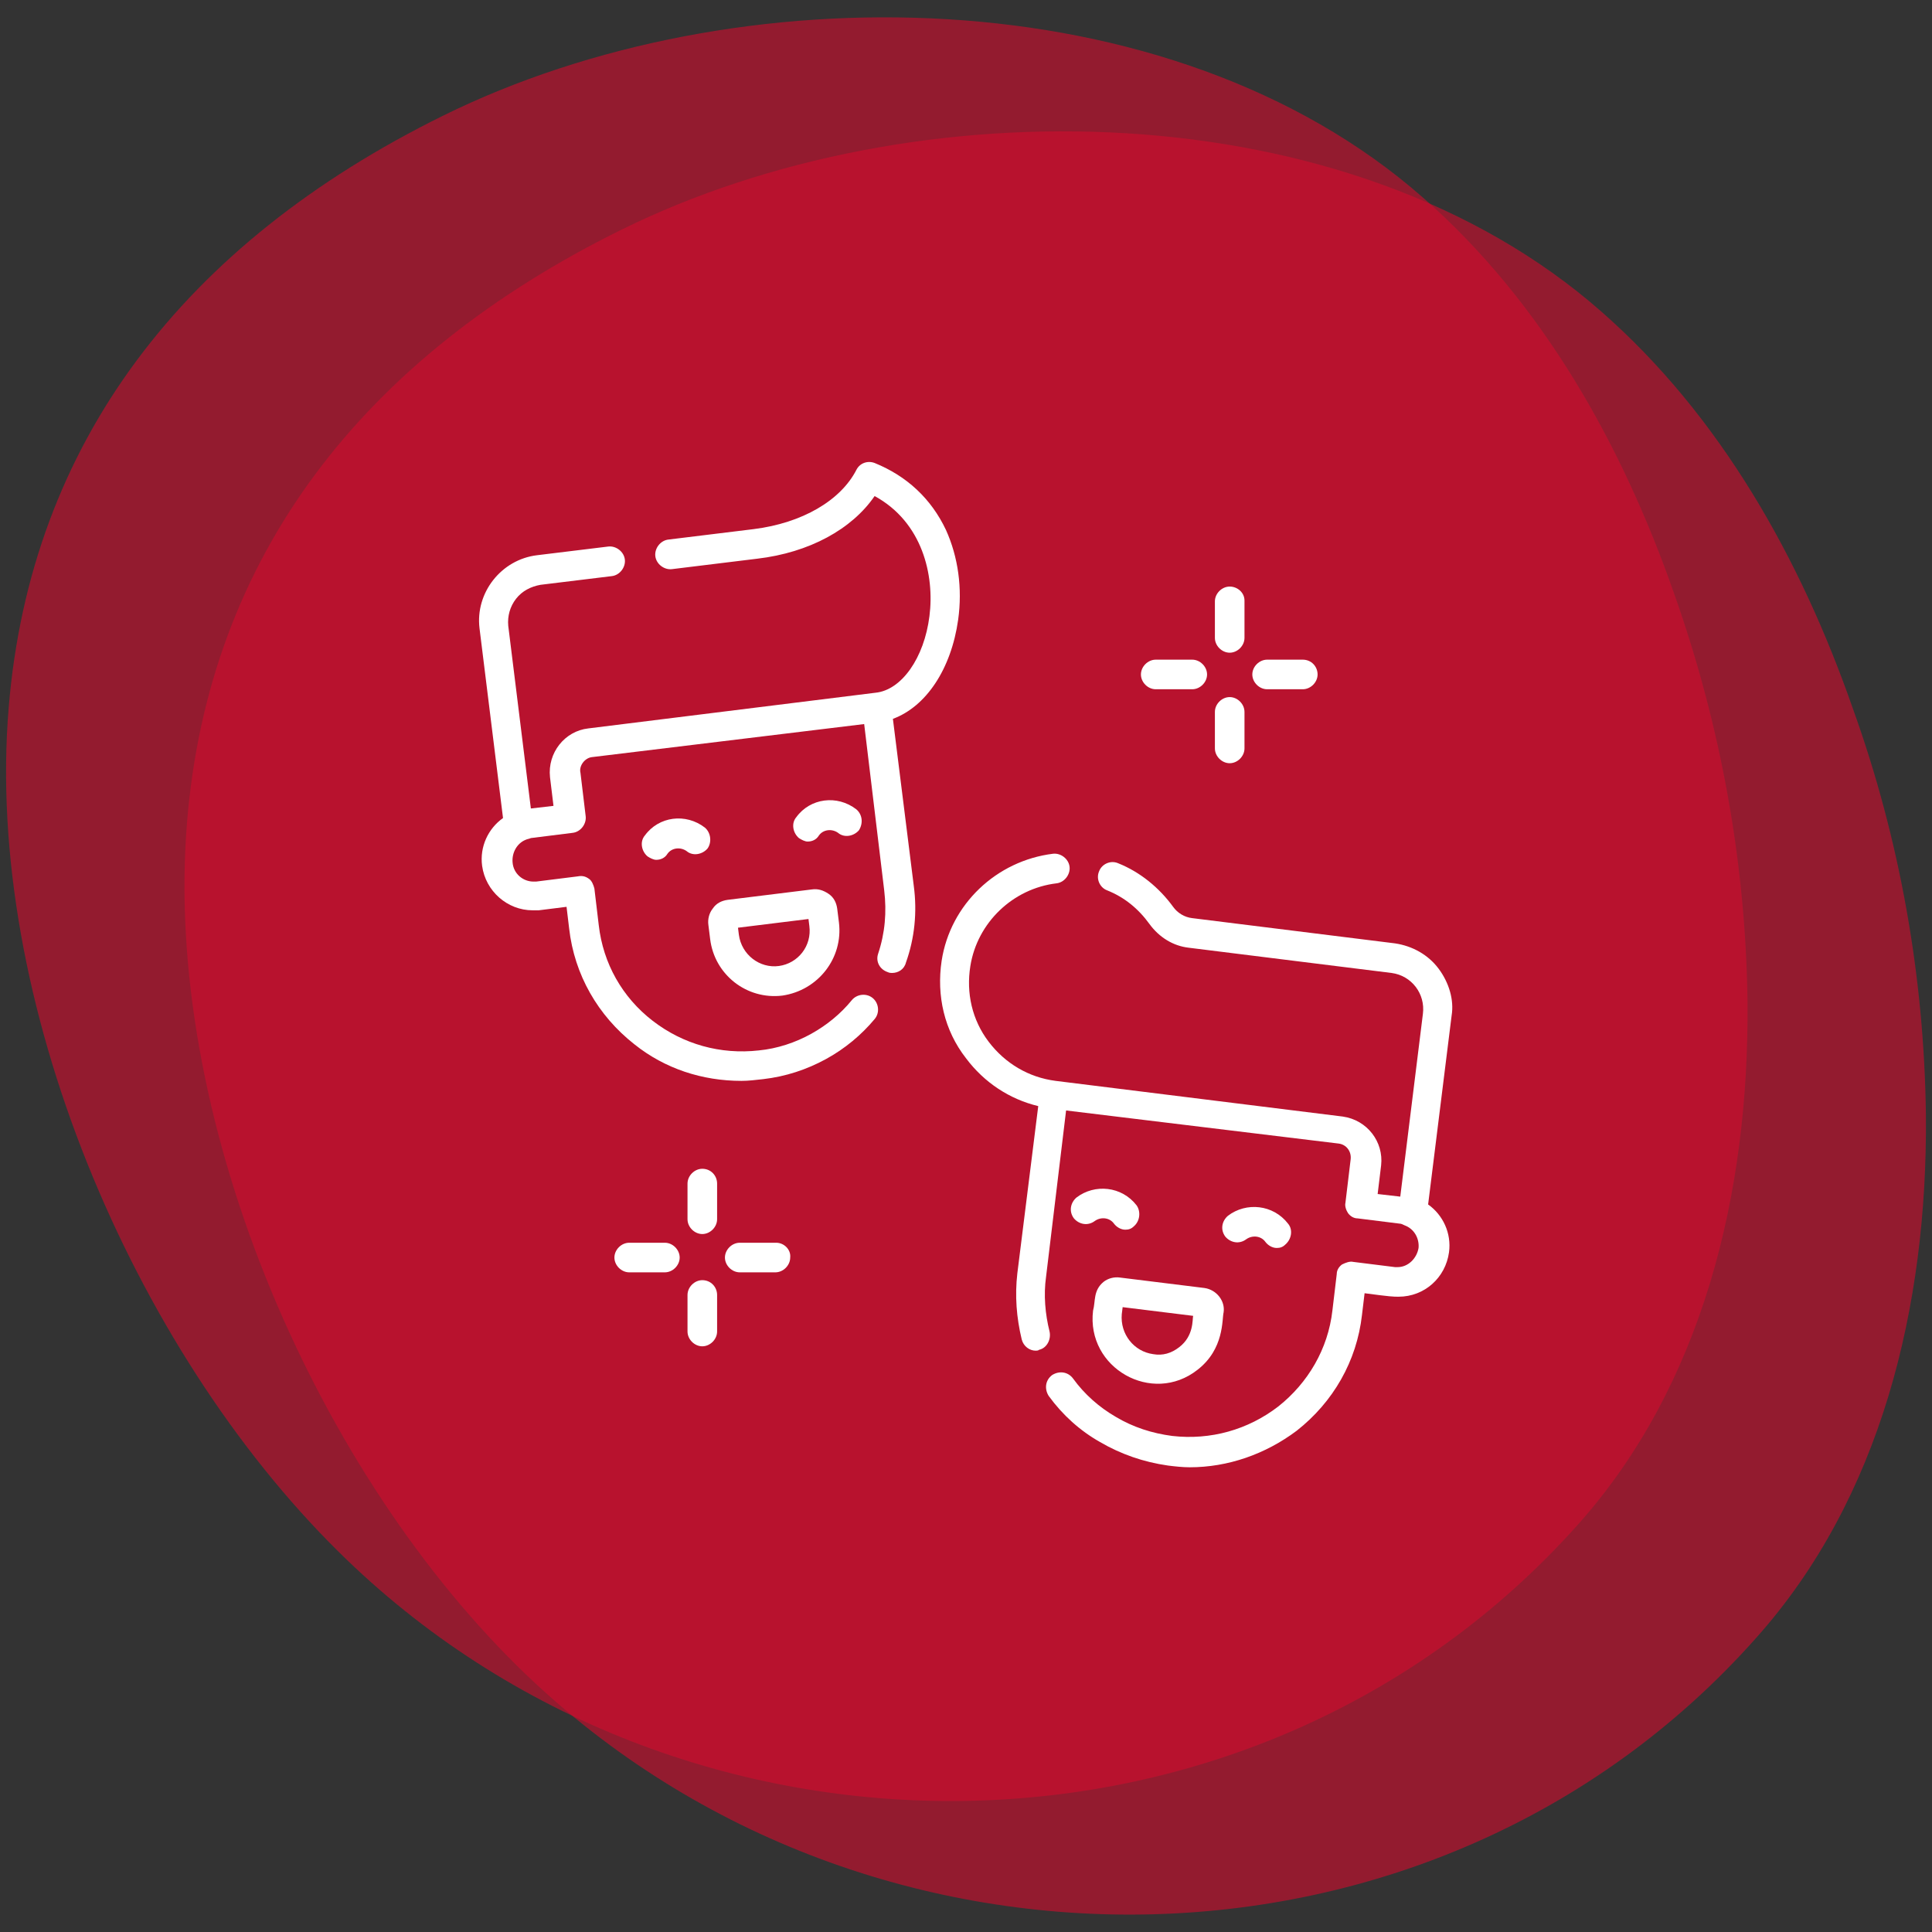
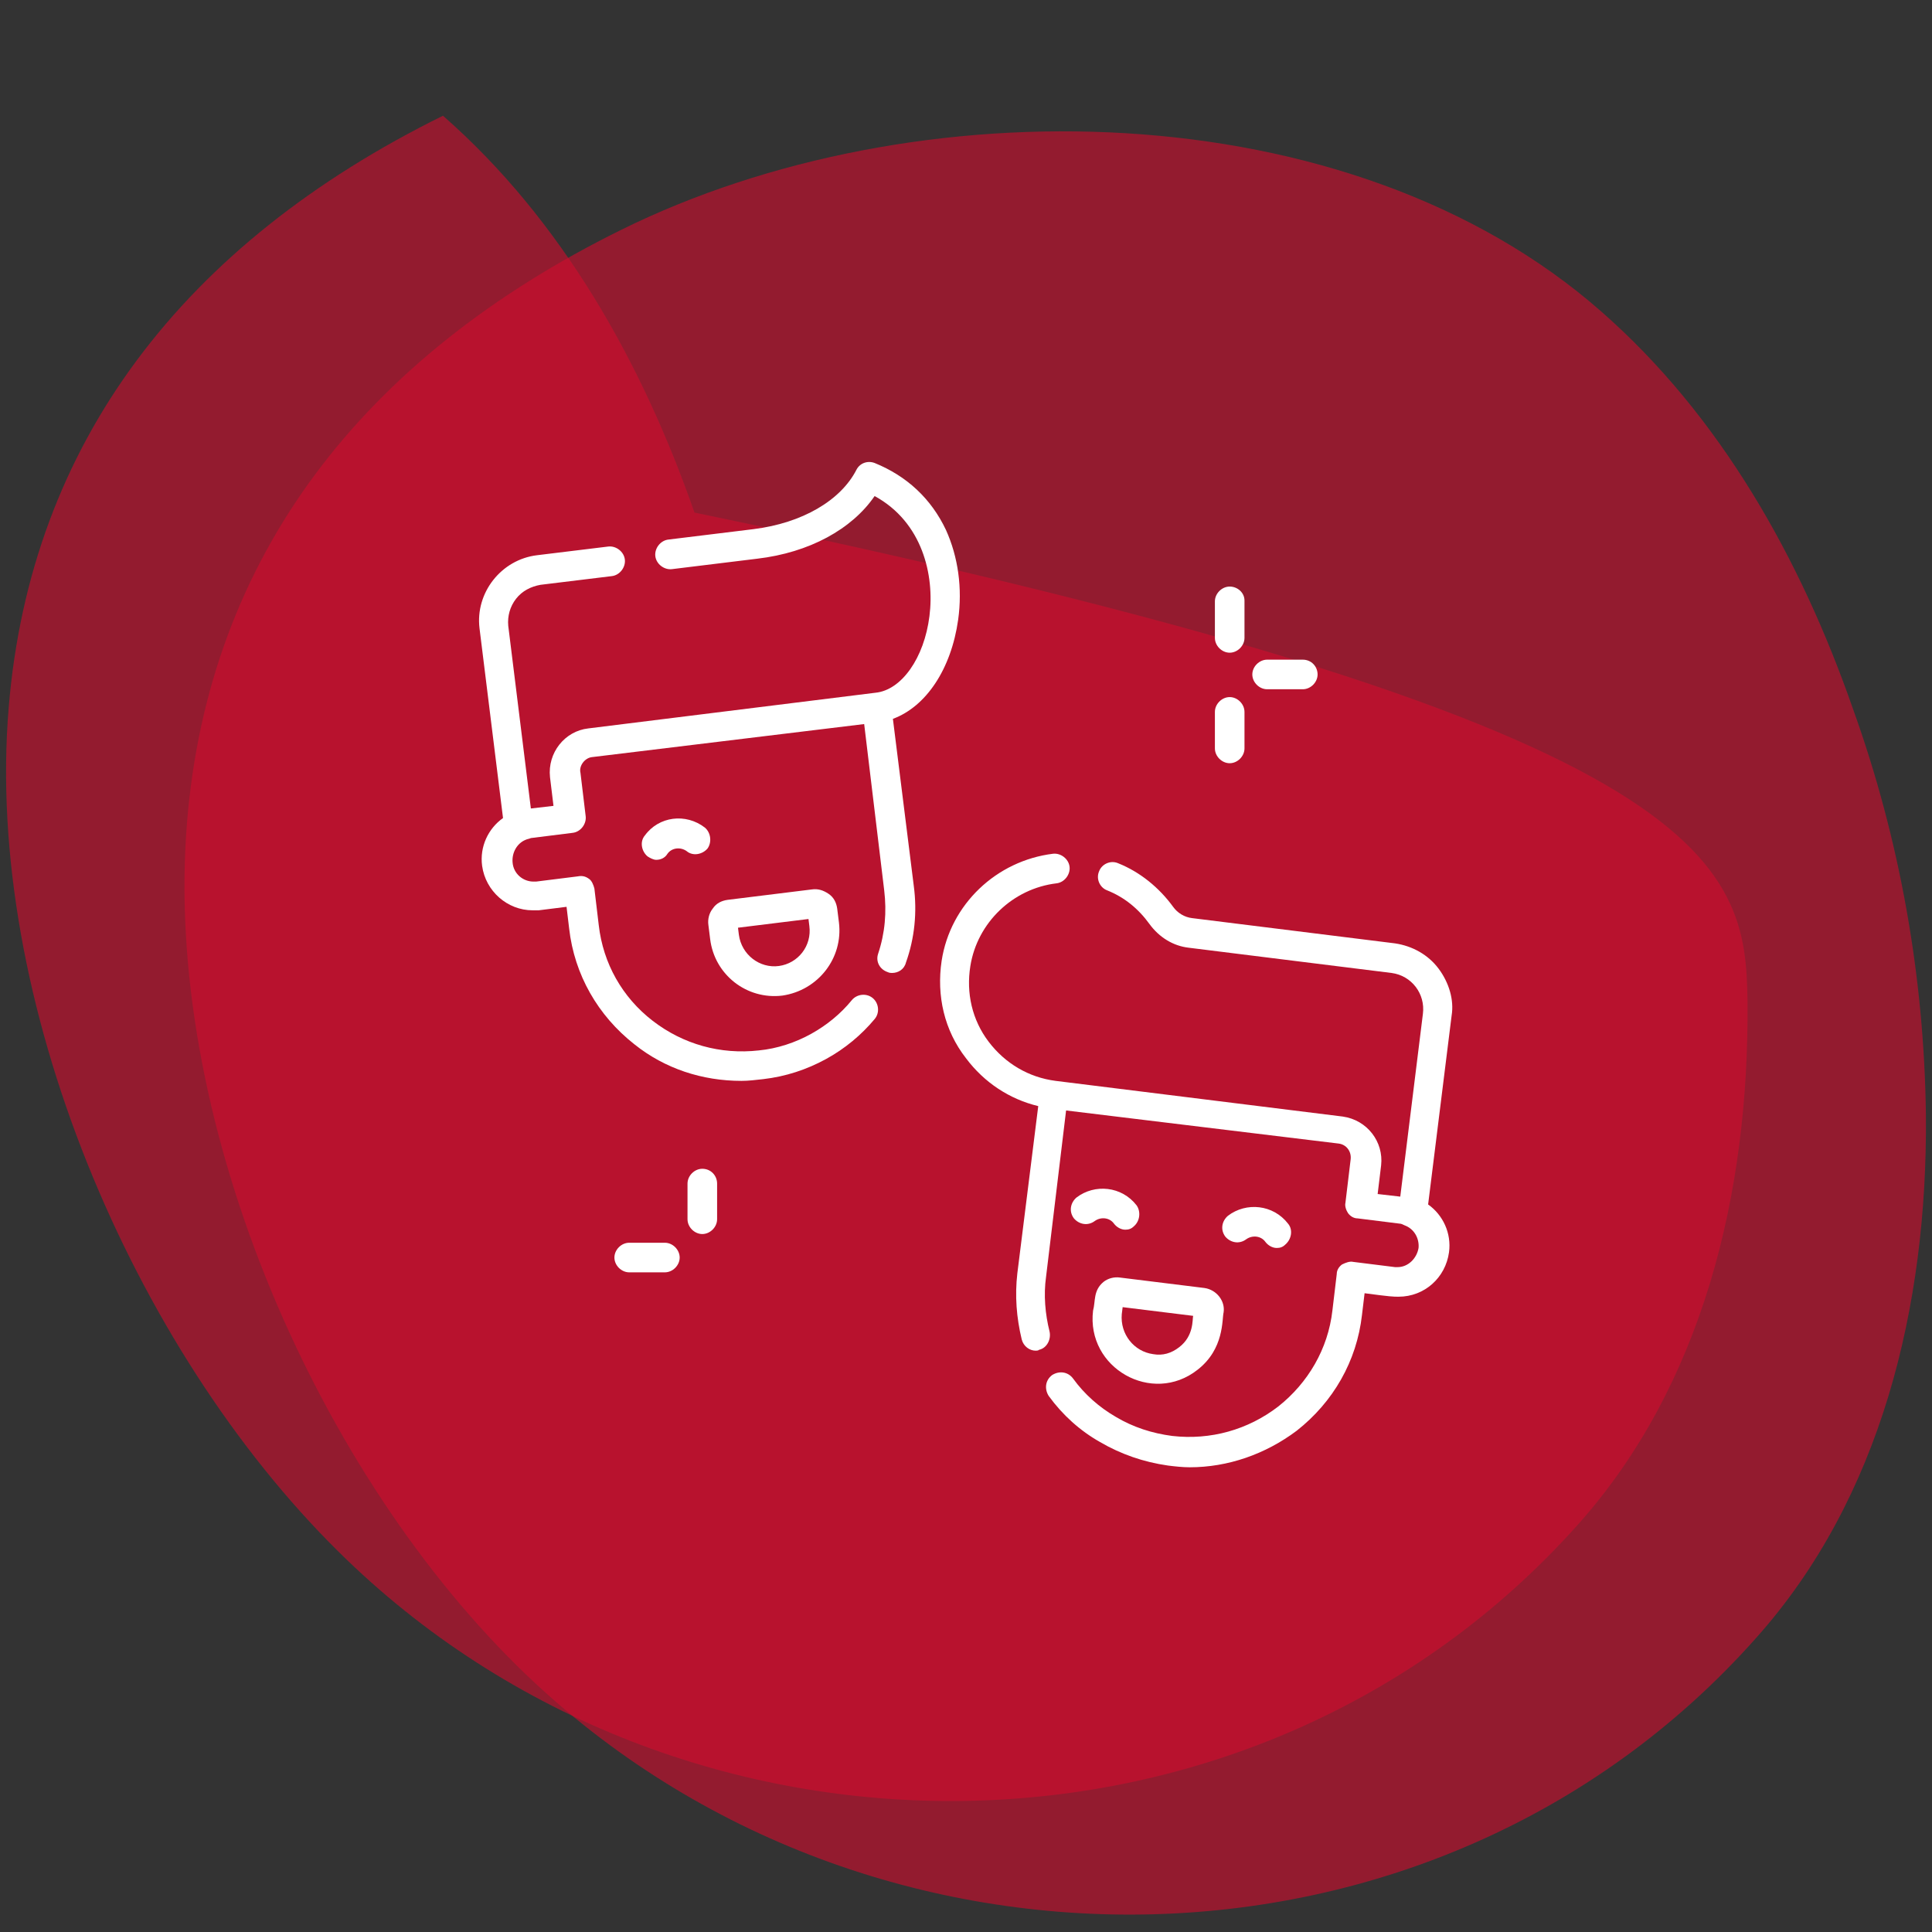
<svg xmlns="http://www.w3.org/2000/svg" version="1.1" id="Layer_1" x="0px" y="0px" viewBox="0 0 222 222" style="enable-background:new 0 0 222 222;" xml:space="preserve">
  <rect x="0" y="0" width="222" height="222" fill="#333333" stroke="none" />
  <style type="text/css">
	.st0{opacity:0.62;fill:#CE0E2D;enable-background:new    ;}
	.st1{fill:#FFFFFF;}
</style>
-   <path class="st0" d="M200.8,115.1c0.2,22.1-5.2,44.1-19.5,60.1c-37.2,41.7-103.2,41.9-142.4,3.1C15.2,154.9-1.8,114.9,1,81.3  c2.5-30.4,20.1-53.3,49.9-68c33.6-16.6,83.6-16.1,112.6,9.4c13.7,12,22.9,28.4,28.9,45.6C197.7,83.3,200.6,99.1,200.8,115.1z" />
+   <path class="st0" d="M200.8,115.1c0.2,22.1-5.2,44.1-19.5,60.1c-37.2,41.7-103.2,41.9-142.4,3.1C15.2,154.9-1.8,114.9,1,81.3  c2.5-30.4,20.1-53.3,49.9-68c13.7,12,22.9,28.4,28.9,45.6C197.7,83.3,200.6,99.1,200.8,115.1z" />
  <path class="st0" d="M221.3,128.1c0.2,22.1-5.2,44.1-19.5,60.1c-37.1,41.8-103.2,41.9-142.4,3.2C35.7,168,18.7,128,21.5,94.4  C24,64,41.6,41.1,71.4,26.4C105,9.8,155,10.3,184,35.8c13.7,12,22.9,28.4,28.9,45.6C218.3,96.4,221.1,112.2,221.3,128.1z" />
  <g>
    <path class="st1" d="M81,95.1c-2.2-1.7-5.3-1.3-6.9,0.9c-0.6,0.7-0.4,1.8,0.3,2.4c0.3,0.2,0.7,0.4,1,0.4c0.5,0,1-0.2,1.3-0.7   c0.5-0.7,1.5-0.8,2.2-0.3c0.7,0.6,1.8,0.4,2.4-0.3C81.8,96.8,81.7,95.7,81,95.1z" />
-     <path class="st1" d="M98.4,93c-2.2-1.7-5.3-1.3-6.9,0.9c-0.6,0.7-0.4,1.8,0.3,2.4c0.3,0.2,0.7,0.4,1,0.4c0.5,0,1-0.2,1.3-0.7   c0.5-0.7,1.5-0.8,2.2-0.3c0.7,0.6,1.8,0.4,2.4-0.3C99.2,94.6,99.1,93.6,98.4,93z" />
    <path class="st1" d="M96.4,106l-0.2-1.6c-0.1-0.7-0.4-1.3-1-1.7s-1.2-0.6-1.9-0.5l-9.7,1.2c-0.7,0.1-1.3,0.4-1.7,1   c-0.4,0.5-0.6,1.2-0.5,1.9l0.2,1.6c0.5,4.1,4.2,7,8.3,6.5C94,113.8,96.9,110.1,96.4,106z M89.5,111c-2.2,0.3-4.3-1.3-4.6-3.6   l-0.1-0.8l8.1-1l0.1,0.8C93.3,108.7,91.7,110.7,89.5,111z" />
    <path class="st1" d="M108.7,60.9c-1.7-3.6-4.5-6.2-8.2-7.7c-0.8-0.3-1.7,0-2.1,0.8c-1.8,3.5-6.2,6.1-11.8,6.8L76.8,62   c-0.9,0.1-1.6,1-1.5,1.9s1,1.6,1.9,1.5l9.8-1.2c6-0.7,10.9-3.4,13.5-7.2c5.5,3,6.9,9.1,6.3,13.8c-0.6,4.8-3.2,8.5-6.2,8.8l-33,4.1   c-2.7,0.3-4.7,2.8-4.4,5.6l0.4,3.3L61,92.9l-2.6-21c-0.1-1.1,0.2-2.2,0.9-3.1s1.7-1.4,2.8-1.6l8.2-1c0.9-0.1,1.6-1,1.5-1.9   s-1-1.6-1.9-1.5l-8.2,1c-4.1,0.5-7.1,4.3-6.6,8.4L57.8,94c-1.7,1.2-2.7,3.3-2.4,5.5c0.4,2.9,2.9,5.1,5.8,5.1c0.2,0,0.5,0,0.7,0   l3.2-0.4l0.3,2.5c0.6,5.3,3.3,10,7.5,13.3c3.5,2.8,7.8,4.2,12.3,4.2c0.8,0,1.6-0.1,2.5-0.2c2.6-0.3,5-1.1,7.2-2.3   c2.2-1.2,4.1-2.8,5.6-4.6c0.6-0.7,0.5-1.8-0.2-2.4s-1.8-0.5-2.4,0.2c-1.3,1.6-2.9,2.9-4.7,3.9c-1.8,1-3.9,1.7-6,1.9   c-4.4,0.5-8.7-0.7-12.2-3.4c-3.5-2.7-5.7-6.6-6.2-11l-0.5-4.2c-0.1-0.4-0.3-0.9-0.6-1.1c-0.4-0.3-0.8-0.4-1.3-0.3l-4.8,0.6   c-0.1,0-0.2,0-0.3,0c-1.2,0-2.3-0.9-2.4-2.2c-0.1-1.1,0.5-2.2,1.5-2.6l0,0c0.2-0.1,0.4-0.1,0.6-0.2l4.8-0.6c0.9-0.1,1.6-1,1.5-1.9   l-0.6-5C66.5,88,67.2,87.1,68,87l31.3-3.8l2.3,19.1c0.3,2.5,0.1,4.9-0.7,7.3c-0.3,0.9,0.2,1.8,1.1,2.1c0.2,0.1,0.4,0.1,0.5,0.1   c0.7,0,1.4-0.4,1.6-1.2c1-2.8,1.3-5.8,0.9-8.8l-2.4-19.2c3.8-1.4,6.7-5.7,7.5-11.4C110.6,67.6,110.1,64,108.7,60.9z" />
    <path class="st1" d="M148,140.6c-1.7-2.2-4.8-2.5-6.9-0.9c-0.7,0.6-0.9,1.6-0.3,2.4c0.6,0.7,1.6,0.9,2.4,0.3   c0.7-0.5,1.7-0.4,2.2,0.3c0.3,0.4,0.8,0.7,1.3,0.7c0.4,0,0.7-0.1,1-0.4C148.4,142.4,148.6,141.3,148,140.6z" />
    <path class="st1" d="M130.6,138.5c-1.7-2.2-4.8-2.5-6.9-0.9c-0.7,0.6-0.9,1.6-0.3,2.4c0.6,0.7,1.6,0.9,2.4,0.3   c0.7-0.5,1.7-0.4,2.2,0.3c0.3,0.4,0.8,0.7,1.3,0.7c0.4,0,0.7-0.1,1-0.4C131,140.3,131.1,139.2,130.6,138.5z" />
    <path class="st1" d="M138.4,148l-9.7-1.2c-0.7-0.1-1.4,0.1-1.9,0.5c-1.2,1-0.9,2.2-1.2,3.3c-0.8,6.6,6.8,10.9,12,6.8   c3.1-2.4,2.8-5.8,3-6.6C140.8,149.5,139.8,148.2,138.4,148z M135.5,154.8c-0.9,0.7-1.9,1-3,0.8c-2.2-0.3-3.8-2.3-3.6-4.6l0.1-0.8   l8.1,1C137,151.6,137.2,153.5,135.5,154.8z" />
    <path class="st1" d="M165.3,111.3c-1.2-1.6-3-2.6-5-2.9l-23.3-2.9c-0.9-0.1-1.7-0.6-2.2-1.3c-1.6-2.2-3.8-4-6.3-5   c-0.9-0.4-1.9,0.1-2.2,0.9c-0.4,0.9,0.1,1.9,0.9,2.2c2,0.8,3.6,2.1,4.9,3.9c1.1,1.5,2.7,2.5,4.5,2.7l23.3,2.9   c2.3,0.3,3.9,2.4,3.6,4.7l-2.6,21l-2.6-0.3l0.4-3.3c0.3-2.7-1.6-5.2-4.4-5.6l-33-4.1c-3.1-0.4-5.8-2-7.7-4.5   c-1.9-2.5-2.6-5.6-2.1-8.7c0.8-5,4.9-8.9,9.9-9.5c0.9-0.1,1.6-1,1.5-1.9s-1-1.6-1.9-1.5c-6.5,0.8-11.8,5.8-12.8,12.3   c-0.6,4,0.3,8,2.8,11.2c2.1,2.8,5,4.7,8.3,5.5l-2.4,19.2c-0.3,2.6-0.1,5.1,0.5,7.6c0.2,0.8,0.9,1.3,1.6,1.3c0.1,0,0.3,0,0.4-0.1   c0.9-0.2,1.4-1.2,1.2-2.1c-0.5-2-0.7-4.2-0.4-6.3l2.3-19.1l31.3,3.8c0.9,0.1,1.5,0.9,1.4,1.8l-0.6,5c-0.1,0.4,0.1,0.9,0.3,1.2   c0.3,0.4,0.7,0.6,1.1,0.6l4.8,0.6c0.2,0,0.4,0.1,0.6,0.2c1.1,0.4,1.7,1.5,1.6,2.6c-0.2,1.2-1.2,2.2-2.4,2.2c-0.1,0-0.2,0-0.3,0   l-4.8-0.6c-0.4-0.1-0.9,0.1-1.3,0.3c-0.4,0.3-0.6,0.7-0.6,1.1l-0.5,4.2c-0.5,4.4-2.8,8.3-6.2,11c-3.5,2.7-7.8,3.9-12.2,3.4   c-2.3-0.3-4.5-1-6.5-2.2c-1.9-1.1-3.6-2.6-4.9-4.4c-0.6-0.8-1.6-0.9-2.4-0.4c-0.8,0.6-0.9,1.6-0.4,2.4c1.6,2.2,3.6,4,5.9,5.3   c2.4,1.4,5,2.3,7.8,2.7c0.8,0.1,1.7,0.2,2.5,0.2c4.4,0,8.7-1.5,12.3-4.2c4.2-3.3,6.9-8,7.5-13.3l0.3-2.5c3,0.4,3.3,0.4,3.9,0.4   c3,0,5.4-2.2,5.8-5.1c0.3-2.2-0.7-4.3-2.4-5.5l2.7-21.7C167.1,114.9,166.5,112.9,165.3,111.3z" />
    <path class="st1" d="M141.3,67.4c-0.9,0-1.7,0.8-1.7,1.7v4.2c0,0.9,0.8,1.7,1.7,1.7s1.7-0.8,1.7-1.7V69   C143,68.1,142.2,67.4,141.3,67.4z" />
    <path class="st1" d="M141.3,80.1c-0.9,0-1.7,0.8-1.7,1.7V86c0,0.9,0.8,1.7,1.7,1.7s1.7-0.8,1.7-1.7v-4.2   C143,80.9,142.2,80.1,141.3,80.1z" />
    <path class="st1" d="M149.7,75.8h-4.1c-0.9,0-1.7,0.8-1.7,1.7c0,0.9,0.8,1.7,1.7,1.7h4.1c0.9,0,1.7-0.8,1.7-1.7   C151.4,76.6,150.7,75.8,149.7,75.8z" />
-     <path class="st1" d="M137,75.8h-4.2c-0.9,0-1.7,0.8-1.7,1.7c0,0.9,0.8,1.7,1.7,1.7h4.2c0.9,0,1.7-0.8,1.7-1.7   C138.7,76.6,137.9,75.8,137,75.8z" />
    <path class="st1" d="M80.7,134.3c-0.9,0-1.7,0.8-1.7,1.7v4.1c0,0.9,0.8,1.7,1.7,1.7c0.9,0,1.7-0.8,1.7-1.7V136   C82.4,135.1,81.7,134.3,80.7,134.3z" />
-     <path class="st1" d="M80.7,147.1c-0.9,0-1.7,0.8-1.7,1.7v4.2c0,0.9,0.8,1.7,1.7,1.7c0.9,0,1.7-0.8,1.7-1.7v-4.2   C82.4,147.9,81.7,147.1,80.7,147.1z" />
-     <path class="st1" d="M89.2,142.8H85c-0.9,0-1.7,0.8-1.7,1.7s0.8,1.7,1.7,1.7h4.1c0.9,0,1.7-0.8,1.7-1.7   C90.9,143.6,90.1,142.8,89.2,142.8z" />
    <path class="st1" d="M76.4,142.8h-4.1c-0.9,0-1.7,0.8-1.7,1.7s0.8,1.7,1.7,1.7h4.1c0.9,0,1.7-0.8,1.7-1.7S77.3,142.8,76.4,142.8z" />
  </g>
</svg>